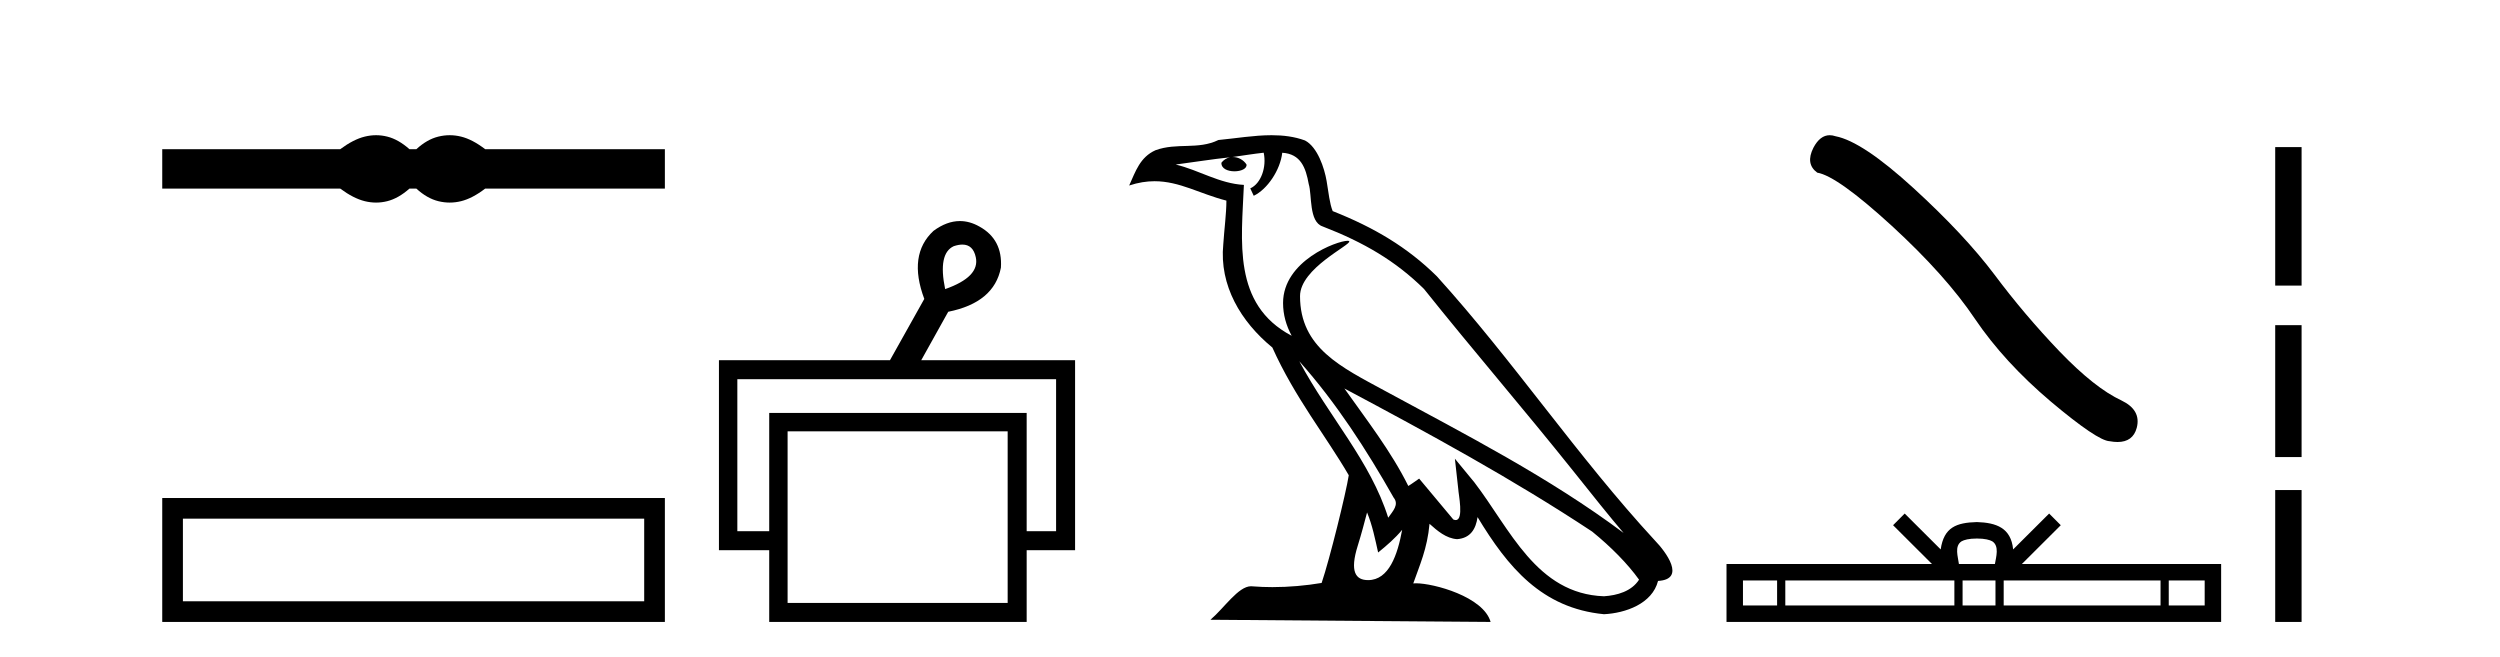
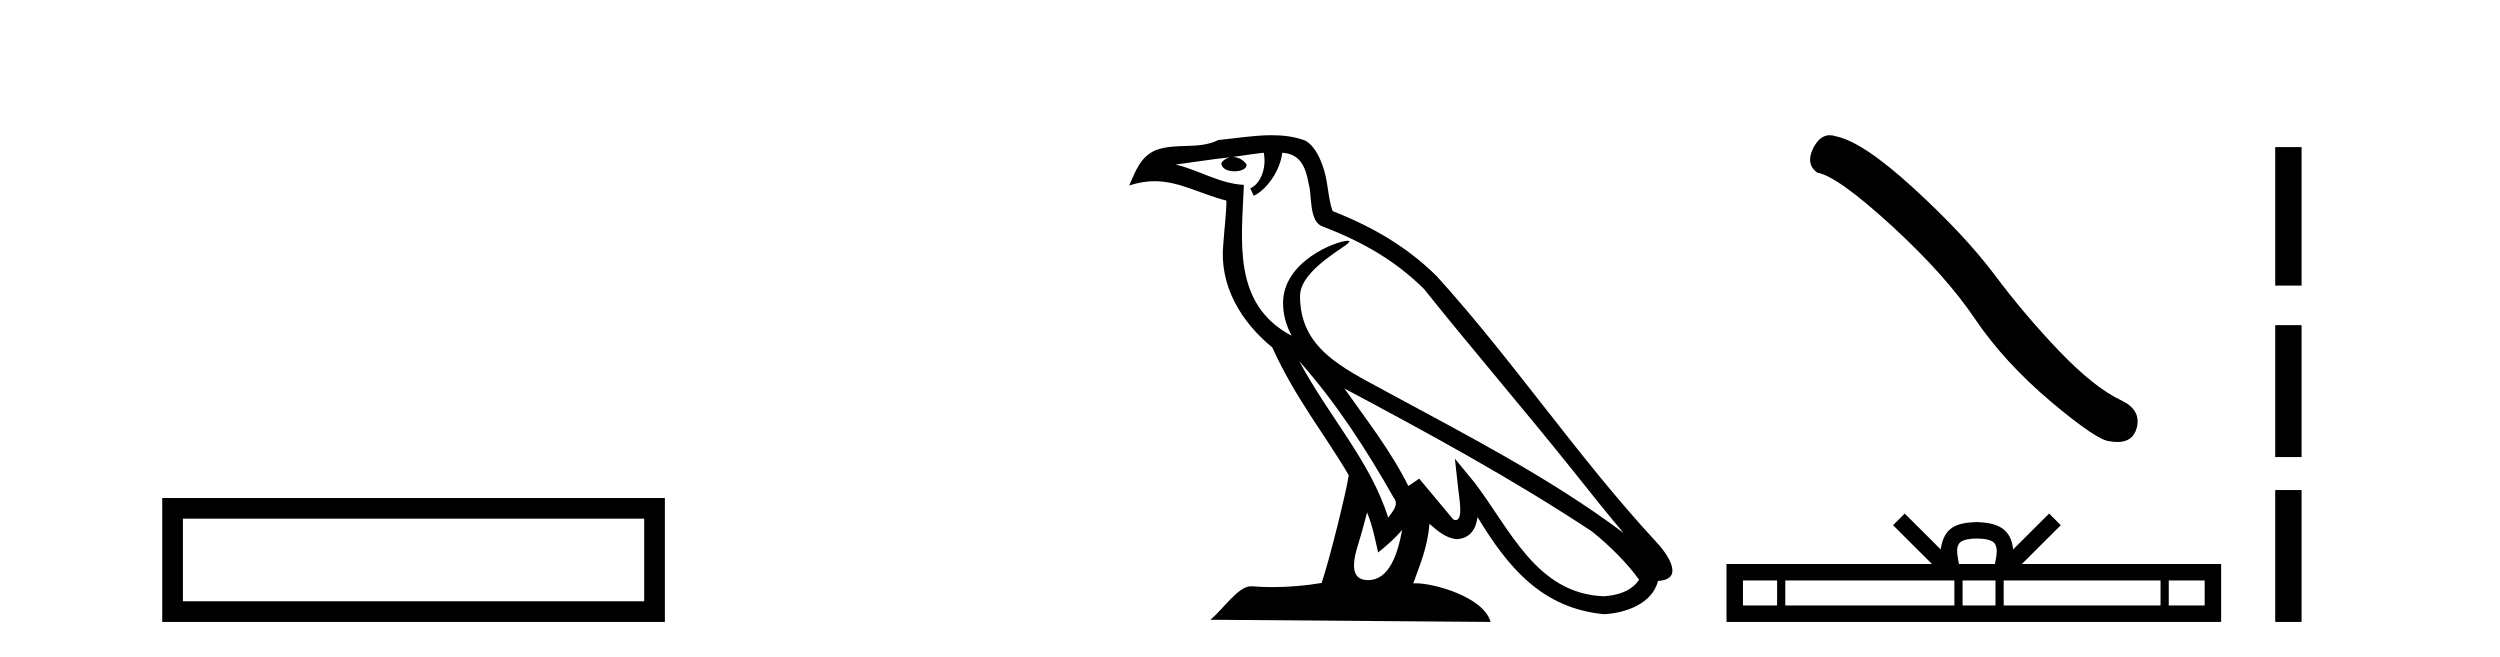
<svg xmlns="http://www.w3.org/2000/svg" width="156.0" height="41.0">
-   <path d="M 23.467 8.437 C 23.233 8.437 22.999 8.466 22.763 8.524 C 22.291 8.639 21.78 8.902 21.228 9.311 L 10.124 9.311 L 10.124 11.767 L 21.228 11.767 C 21.78 12.176 22.291 12.438 22.763 12.554 C 22.999 12.612 23.233 12.641 23.467 12.641 C 23.701 12.641 23.933 12.612 24.164 12.554 C 24.627 12.438 25.09 12.176 25.552 11.767 L 25.979 11.767 C 26.424 12.176 26.883 12.438 27.354 12.554 C 27.59 12.612 27.826 12.641 28.061 12.641 C 28.297 12.641 28.533 12.612 28.769 12.554 C 29.24 12.438 29.743 12.176 30.277 11.767 L 41.488 11.767 L 41.488 9.311 L 30.277 9.311 C 29.743 8.902 29.24 8.639 28.769 8.524 C 28.533 8.466 28.297 8.437 28.061 8.437 C 27.826 8.437 27.59 8.466 27.354 8.524 C 26.883 8.639 26.424 8.902 25.979 9.311 L 25.552 9.311 C 25.09 8.902 24.627 8.639 24.164 8.524 C 23.933 8.466 23.701 8.437 23.467 8.437 Z" style="fill:#000000;stroke:none" />
  <path d="M 10.124 31.076 L 10.124 38.809 L 41.488 38.809 L 41.488 31.076 L 10.124 31.076 M 40.198 32.364 L 40.198 37.52 L 11.413 37.52 L 11.413 32.364 L 40.198 32.364 Z" style="fill:#000000;stroke:none" />
-   <path d="M 60.052 15.262 Q 60.72 15.262 60.889 16.051 Q 61.157 17.275 58.977 18.04 Q 58.518 15.821 59.512 15.362 Q 59.814 15.262 60.052 15.262 ZM 65.9 23.663 L 65.9 33.148 L 64.064 33.148 L 64.064 25.766 L 47.999 25.766 L 47.999 33.148 L 46.01 33.148 L 46.01 23.663 ZM 62.878 26.914 L 62.878 37.624 L 49.146 37.624 L 49.146 26.914 ZM 59.898 13.794 Q 59.08 13.794 58.25 14.406 Q 56.643 15.898 57.676 18.652 L 55.534 22.477 L 44.862 22.477 L 44.862 34.334 L 47.999 34.334 L 47.999 38.809 L 64.064 38.809 L 64.064 34.334 L 67.085 34.334 L 67.085 22.477 L 57.485 22.477 L 59.168 19.455 Q 62.036 18.881 62.457 16.701 Q 62.572 14.942 61.118 14.138 Q 60.512 13.794 59.898 13.794 Z" style="fill:#000000;stroke:none" />
  <path d="M 81.075 22.54 L 81.075 22.54 C 83.37 25.118 85.269 28.06 86.962 31.048 C 87.318 31.486 86.918 31.888 86.624 32.305 C 85.509 28.763 82.941 26.03 81.075 22.54 ZM 78.855 9.529 C 79.046 10.422 78.694 11.451 78.017 11.755 L 78.233 12.217 C 79.079 11.815 79.891 10.612 80.012 9.532 C 81.167 9.601 81.483 10.47 81.663 11.479 C 81.88 12.168 81.66 13.841 82.534 14.13 C 85.114 15.129 87.086 16.285 88.857 18.031 C 91.912 21.852 95.104 25.552 98.159 29.376 C 99.346 30.865 100.431 32.228 101.313 33.257 C 96.673 29.789 91.49 27.136 86.404 24.38 C 83.701 22.911 81.122 21.71 81.122 18.477 C 81.122 16.738 84.327 15.281 84.194 15.055 C 84.183 15.035 84.146 15.026 84.088 15.026 C 83.43 15.026 80.063 16.274 80.063 18.907 C 80.063 19.637 80.258 20.313 80.597 20.944 C 80.592 20.944 80.587 20.943 80.582 20.943 C 76.889 18.986 77.476 15.028 77.619 11.538 C 76.084 11.453 74.82 10.616 73.363 10.267 C 74.493 10.121 75.62 9.933 76.753 9.816 L 76.753 9.816 C 76.54 9.858 76.346 9.982 76.216 10.154 C 76.198 10.526 76.619 10.69 77.029 10.69 C 77.429 10.69 77.82 10.534 77.782 10.264 C 77.601 9.982 77.271 9.799 76.933 9.799 C 76.923 9.799 76.914 9.799 76.904 9.799 C 77.467 9.719 78.218 9.599 78.855 9.529 ZM 85.305 31.976 C 85.636 32.78 85.807 33.632 85.995 34.476 C 86.532 34.04 87.054 33.593 87.495 33.06 L 87.495 33.06 C 87.208 34.623 86.671 36.199 85.37 36.199 C 84.582 36.199 84.217 35.667 84.723 34.054 C 84.961 33.293 85.15 32.566 85.305 31.976 ZM 83.891 24.242 L 83.891 24.242 C 89.157 27.047 94.371 29.879 99.351 33.171 C 100.524 34.122 101.569 35.181 102.277 36.172 C 101.808 36.901 100.914 37.152 100.088 37.207 C 95.873 37.06 94.223 32.996 91.996 30.093 L 90.785 28.622 L 90.994 30.507 C 91.008 30.846 91.356 32.452 90.838 32.452 C 90.794 32.452 90.743 32.44 90.686 32.415 L 88.555 29.865 C 88.328 30.015 88.113 30.186 87.878 30.325 C 86.821 28.187 85.274 26.196 83.891 24.242 ZM 79.347 8.437 C 78.24 8.437 77.106 8.636 76.031 8.736 C 74.749 9.361 73.45 8.884 72.106 9.373 C 71.134 9.809 70.862 10.693 70.46 11.576 C 71.033 11.386 71.553 11.308 72.044 11.308 C 73.611 11.308 74.872 12.097 76.528 12.518 C 76.525 13.349 76.395 14.292 76.333 15.242 C 76.076 17.816 77.433 20.076 79.395 21.685 C 80.8 24.814 82.744 27.214 84.163 29.655 C 83.994 30.752 82.973 34.89 82.47 36.376 C 81.484 36.542 80.432 36.636 79.398 36.636 C 78.98 36.636 78.566 36.62 78.16 36.588 C 78.128 36.584 78.097 36.582 78.065 36.582 C 77.267 36.582 76.39 37.945 75.53 38.673 L 93.014 38.809 C 92.568 37.233 89.461 36.397 88.357 36.397 C 88.294 36.397 88.237 36.399 88.188 36.405 C 88.577 35.29 89.063 34.243 89.202 32.686 C 89.69 33.123 90.237 33.595 90.92 33.644 C 91.755 33.582 92.094 33.011 92.2 32.267 C 94.092 35.396 96.207 37.951 100.088 38.327 C 101.429 38.261 103.1 37.675 103.462 36.25 C 105.241 36.149 103.936 34.416 103.276 33.737 C 98.436 28.498 94.44 22.517 89.657 17.238 C 87.815 15.421 85.736 14.192 83.16 13.173 C 82.968 12.702 82.905 12.032 82.781 11.295 C 82.644 10.491 82.215 9.174 81.431 8.765 C 80.763 8.519 80.06 8.437 79.347 8.437 Z" style="fill:#000000;stroke:none" />
  <path d="M 114.175 8.437 Q 113.568 8.437 113.157 9.219 Q 112.645 10.227 113.397 10.774 Q 114.644 10.979 118.043 14.088 Q 121.426 17.197 123.236 19.896 Q 125.064 22.595 127.968 25.055 Q 130.873 27.498 131.641 27.532 Q 131.907 27.581 132.133 27.581 Q 133.097 27.581 133.333 26.695 Q 133.623 25.585 132.376 24.987 Q 130.719 24.218 128.515 21.929 Q 126.311 19.623 124.449 17.129 Q 122.57 14.635 119.393 11.73 Q 116.215 8.826 114.541 8.502 Q 114.35 8.437 114.175 8.437 Z" style="fill:#000000;stroke:none" />
  <path d="M 123.359 33.604 C 123.86 33.604 124.161 33.689 124.317 33.778 C 124.771 34.068 124.555 34.761 124.482 35.195 L 122.237 35.195 C 122.183 34.752 121.938 34.076 122.402 33.778 C 122.558 33.689 122.859 33.604 123.359 33.604 ZM 110.891 36.222 L 110.891 37.782 L 108.761 37.782 L 108.761 36.222 ZM 121.953 36.222 L 121.953 37.782 L 111.403 37.782 L 111.403 36.222 ZM 124.518 36.222 L 124.518 37.782 L 122.465 37.782 L 122.465 36.222 ZM 134.818 36.222 L 134.818 37.782 L 125.03 37.782 L 125.03 36.222 ZM 137.572 36.222 L 137.572 37.782 L 135.33 37.782 L 135.33 36.222 ZM 118.853 32.045 L 118.128 32.773 L 120.556 35.195 L 107.734 35.195 L 107.734 38.809 L 138.599 38.809 L 138.599 35.195 L 126.163 35.195 L 128.592 32.773 L 127.866 32.045 L 125.62 34.284 C 125.486 32.927 124.556 32.615 123.359 32.577 C 122.082 32.611 121.297 32.9 121.099 34.284 L 118.853 32.045 Z" style="fill:#000000;stroke:none" />
  <path d="M 141.973 9.179 L 141.973 17.821 L 143.619 17.821 L 143.619 9.179 L 141.973 9.179 M 141.973 20.29 L 141.973 28.521 L 143.619 28.521 L 143.619 20.29 L 141.973 20.29 M 141.973 30.579 L 141.973 38.809 L 143.619 38.809 L 143.619 30.579 L 141.973 30.579 Z" style="fill:#000000;stroke:none" />
</svg>